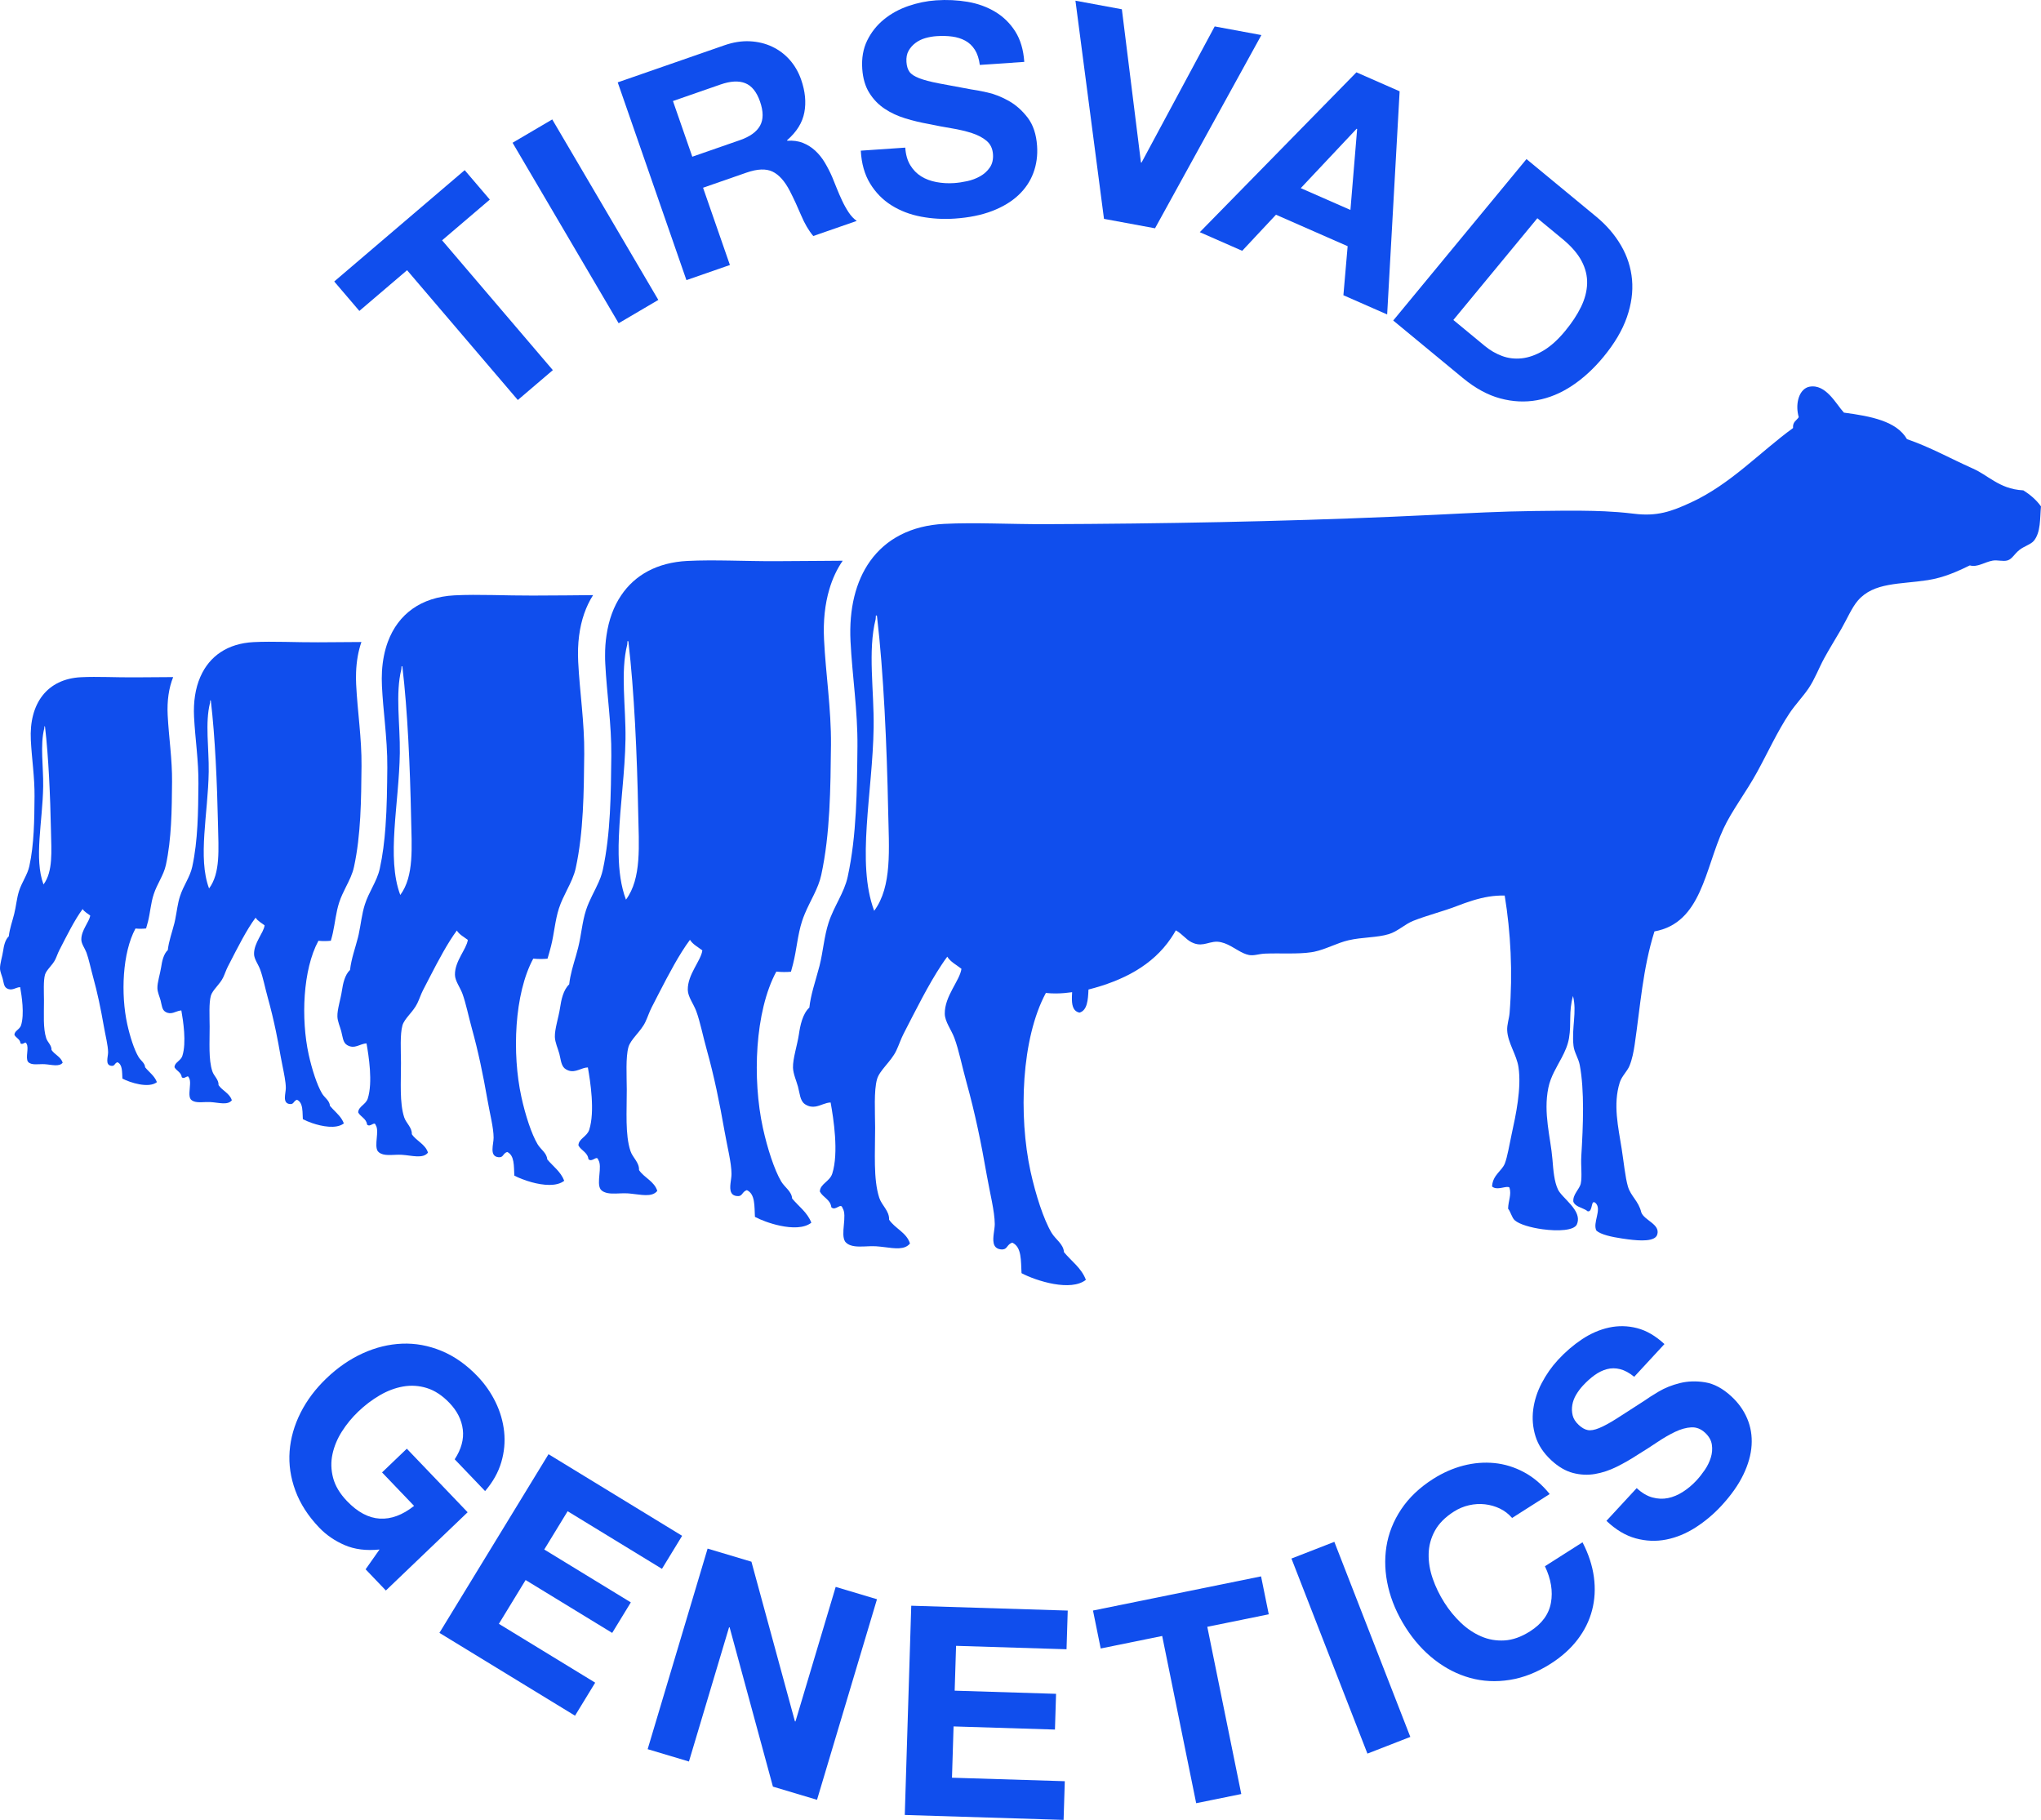
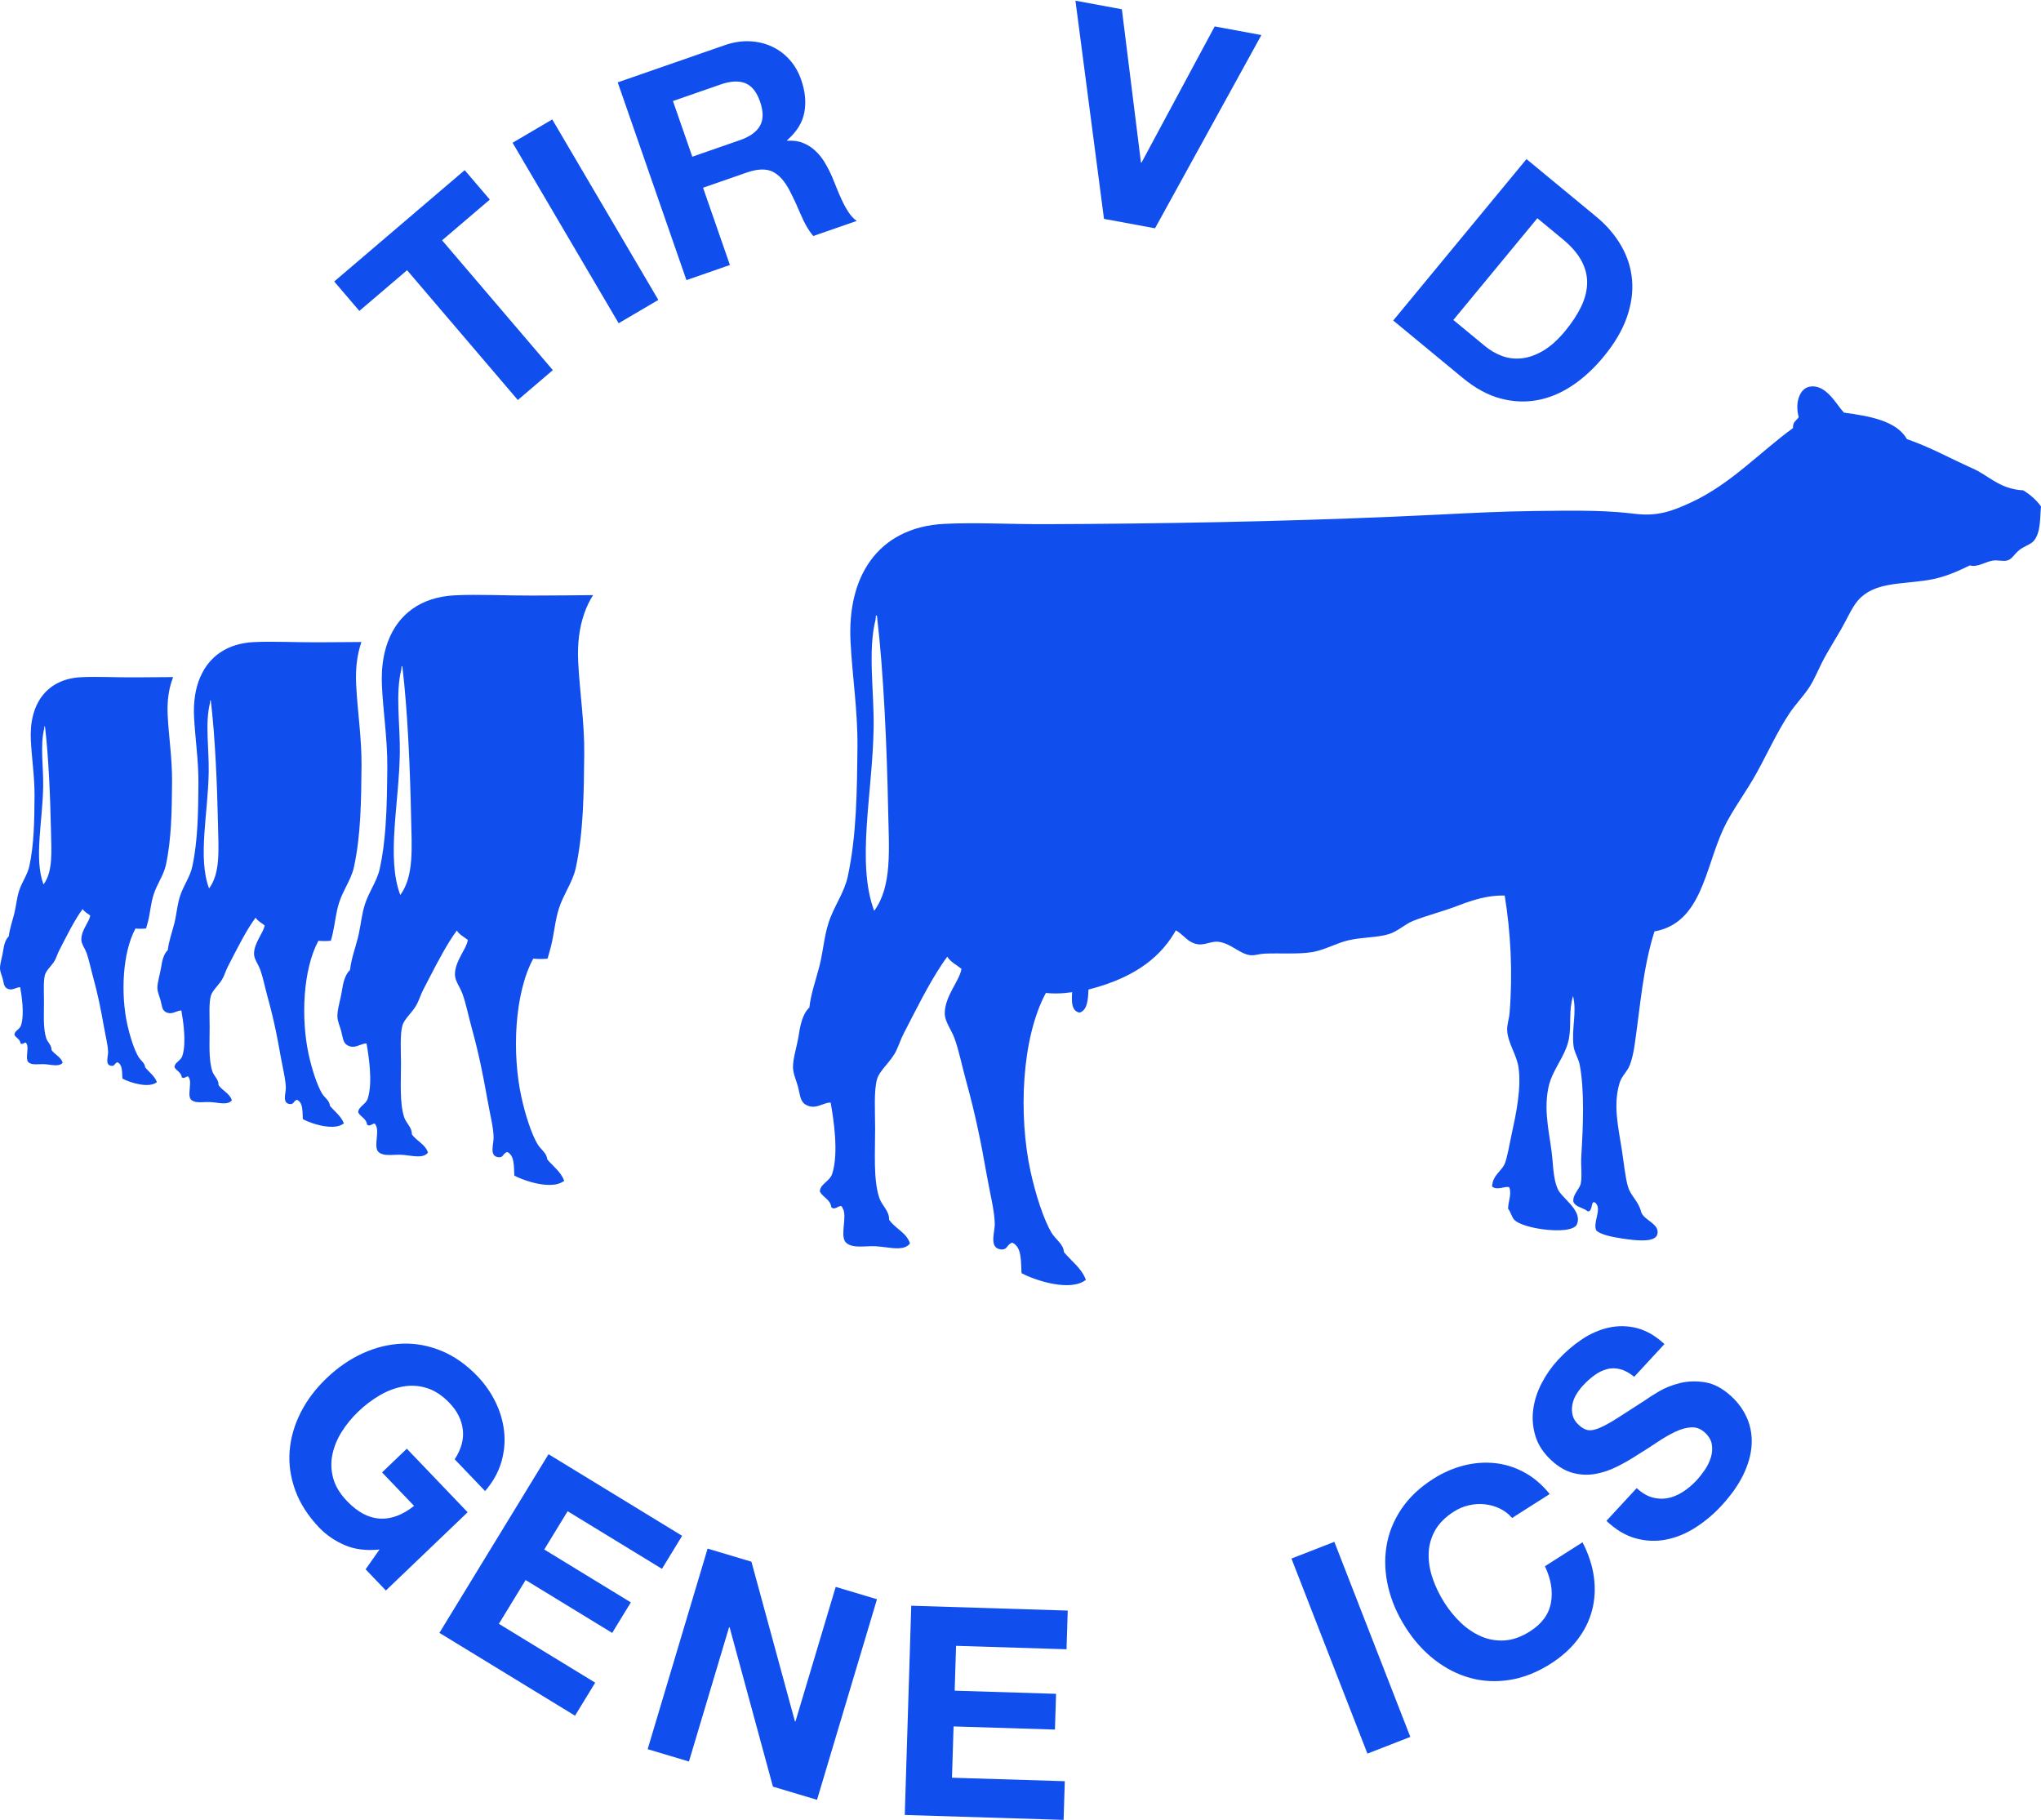
<svg xmlns="http://www.w3.org/2000/svg" id="Layer_2" viewBox="0 0 503.006 448.456">
  <g id="Components">
    <g id="_3a7bbe41-a3c6-4351-94d2-c1d40f1c1b78_1">
      <path d="m88.561,76.617l-6.191-7.253,32.152-27.437,6.192,7.255-11.762,10.036,27.294,31.987-8.628,7.364-27.295-31.987-11.762,10.036Z" style="fill:#104eed; stroke-width:0px;" />
      <path d="m136.102,29.43l26.143,44.474-9.779,5.748-26.143-44.473,9.779-5.749Z" style="fill:#104eed; stroke-width:0px;" />
      <path d="m178.515,11.165c2.186-.76,4.275-1.091,6.272-.995,1.996.098,3.833.541,5.512,1.334,1.678.794,3.127,1.885,4.349,3.27,1.22,1.387,2.155,3.012,2.803,4.877.996,2.865,1.256,5.557.777,8.066-.478,2.513-1.892,4.789-4.243,6.83l.048.137c1.446-.095,2.73.082,3.858.534,1.124.45,2.139,1.093,3.039,1.927.902.833,1.692,1.82,2.369,2.961.676,1.142,1.275,2.312,1.793,3.507.313.759.675,1.653,1.085,2.683.409,1.032.86,2.072,1.353,3.125.493,1.053,1.034,2.024,1.626,2.916.59.891,1.252,1.591,1.991,2.099l-10.715,3.724c-1.129-1.341-2.134-3.056-3.013-5.148-.88-2.09-1.796-4.067-2.75-5.93-1.249-2.42-2.67-4.017-4.266-4.788-1.595-.772-3.733-.691-6.417.241l-10.715,3.725,6.618,19.04-10.716,3.725-16.934-48.728,26.274-9.131Zm3.84,23.37c2.457-.853,4.111-2.04,4.958-3.559.85-1.519.847-3.507-.007-5.963-.822-2.365-2.033-3.87-3.633-4.512-1.601-.642-3.629-.536-6.086.317l-11.738,4.08,4.768,13.718,11.737-4.081Z" style="fill:#104eed; stroke-width:0px;" />
-       <path d="m224.339,40.71c.707,1.158,1.603,2.076,2.687,2.749,1.084.676,2.335,1.143,3.754,1.408,1.417.266,2.871.347,4.362.247,1.008-.07,2.084-.227,3.225-.476,1.142-.247,2.202-.645,3.178-1.194.976-.549,1.772-1.268,2.387-2.154.615-.888.879-1.98.789-3.277-.095-1.393-.617-2.492-1.565-3.298-.948-.802-2.163-1.444-3.643-1.922-1.482-.478-3.15-.871-5.005-1.178-1.857-.308-3.74-.661-5.65-1.063-1.956-.348-3.87-.809-5.742-1.381-1.875-.572-3.571-1.359-5.088-2.368-1.517-1.006-2.777-2.308-3.779-3.905-1.004-1.597-1.584-3.572-1.746-5.927-.18-2.642.227-4.976,1.223-7.0.996-2.023,2.362-3.747,4.101-5.17,1.736-1.422,3.737-2.525,6.001-3.308,2.265-.781,4.549-1.251,6.857-1.41,2.691-.184,5.292-.06,7.809.372,2.516.431,4.781,1.254,6.795,2.468,2.015,1.214,3.658,2.828,4.93,4.839,1.271,2.014,2.011,4.51,2.215,7.49l-10.957.749c-.203-1.53-.614-2.782-1.235-3.753-.622-.971-1.409-1.715-2.361-2.229-.953-.515-2.026-.849-3.22-1.01-1.194-.161-2.488-.193-3.88-.097-.915.062-1.821.222-2.72.476-.9.256-1.705.649-2.417,1.179-.713.533-1.285,1.174-1.714,1.928-.432.754-.611,1.684-.534,2.789.069,1.009.316,1.814.744,2.41.427.6,1.223,1.125,2.389,1.576,1.166.452,2.764.874,4.794,1.265,2.029.392,4.683.886,7.96,1.482.973.127,2.331.384,4.071.771,1.74.388,3.488,1.078,5.248,2.069,1.757.99,3.312,2.369,4.663,4.134,1.353,1.766,2.127,4.091,2.325,6.974.161,2.355-.146,4.573-.921,6.653-.775,2.081-2.014,3.917-3.715,5.504-1.701,1.591-3.858,2.884-6.469,3.884-2.612.999-5.672,1.619-9.18,1.859-2.836.194-5.611.033-8.324-.48-2.716-.514-5.145-1.446-7.289-2.798-2.145-1.348-3.897-3.136-5.256-5.361-1.359-2.224-2.124-4.925-2.292-8.099l10.956-.749c.118,1.729.531,3.175,1.238,4.333Z" style="fill:#104eed; stroke-width:0px;" />
      <path d="m272.08,53.932L265.045.169l11.44,2.115,4.703,37.755.142.026,18.031-33.552,11.509,2.128-26.214,47.614-12.576-2.323Z" style="fill:#104eed; stroke-width:0px;" />
-       <path d="m344.94,22.498l-3.075,54.99-10.783-4.735,1.046-12.086-17.665-7.756-8.323,8.892-10.451-4.59,38.6-39.392,10.65,4.677Zm-12.126,29.237l1.657-19.947-.133-.058-13.764,14.632,12.24,5.373Z" style="fill:#104eed; stroke-width:0px;" />
      <path d="m393.368,53.368c2.562,2.117,4.61,4.495,6.146,7.138,1.535,2.642,2.435,5.446,2.703,8.414.265,2.969-.159,6.054-1.273,9.258-1.114,3.202-3.036,6.457-5.765,9.763-2.392,2.898-4.973,5.264-7.739,7.103-2.767,1.838-5.638,3.028-8.615,3.568-2.977.541-6.011.395-9.1-.44-3.091-.835-6.16-2.509-9.204-5.023l-17.16-14.169,32.845-39.779,17.161,14.168Zm-27.386,31.919c1.261,1.043,2.655,1.852,4.182,2.423,1.526.572,3.144.768,4.855.589,1.71-.181,3.473-.802,5.288-1.865,1.813-1.063,3.626-2.689,5.435-4.882,1.657-2.006,2.956-3.978,3.901-5.915.943-1.938,1.446-3.85,1.505-5.737.058-1.888-.392-3.744-1.353-5.568-.962-1.825-2.52-3.626-4.674-5.404l-6.239-5.152-20.7,25.072,7.8,6.44Z" style="fill:#104eed; stroke-width:0px;" />
      <path d="m84.946,380.745c-2.446-1.06-4.537-2.495-6.269-4.303-2.731-2.854-4.69-5.896-5.879-9.123-1.19-3.229-1.664-6.458-1.423-9.69.242-3.231,1.139-6.388,2.688-9.471,1.55-3.084,3.683-5.924,6.396-8.521,2.783-2.664,5.769-4.719,8.951-6.165,3.183-1.445,6.411-2.235,9.685-2.367,3.274-.133,6.505.459,9.696,1.773,3.189,1.313,6.15,3.396,8.882,6.251,1.831,1.913,3.316,4.041,4.458,6.383,1.141,2.342,1.845,4.768,2.114,7.276.268,2.511.034,5.019-.702,7.523-.737,2.505-2.067,4.877-3.99,7.117l-7.493-7.831c1.621-2.485,2.289-4.923,2.001-7.314-.287-2.392-1.381-4.579-3.278-6.562-1.767-1.845-3.622-3.068-5.566-3.675-1.946-.605-3.901-.732-5.868-.384-1.967.348-3.891,1.072-5.771,2.172-1.882,1.101-3.639,2.433-5.274,3.998-1.566,1.499-2.915,3.139-4.044,4.919-1.129,1.781-1.903,3.637-2.319,5.569-.419,1.934-.367,3.885.153,5.854.517,1.971,1.659,3.878,3.425,5.723,2.598,2.715,5.29,4.153,8.08,4.317,2.79.163,5.606-.882,8.45-3.136l-7.893-8.248,6.107-5.845,14.986,15.661-20.149,19.281-4.995-5.221,3.429-4.88c-3.278.336-6.141-.025-8.587-1.084Z" style="fill:#104eed; stroke-width:0px;" />
      <path d="m168.111,378.45l-4.97,8.14-23.247-14.197-5.762,9.434,21.335,13.03-4.594,7.523-21.336-13.031-6.59,10.791,23.739,14.498-4.971,8.14-33.42-20.411,26.888-44.025,32.927,20.109Z" style="fill:#104eed; stroke-width:0px;" />
      <path d="m185.19,384.831l10.715,39.325.139.042,9.914-33.158,10.176,3.041-14.778,49.426-10.867-3.249-10.668-39.235-.138-.041-9.892,33.088-10.176-3.042,14.775-49.425,10.8,3.228Z" style="fill:#104eed; stroke-width:0px;" />
      <path d="m263.144,396.875l-.295,9.532-27.225-.843-.344,11.05,24.988.773-.273,8.81-24.986-.774-.392,12.638,27.804.86-.296,9.534-39.141-1.212,1.596-51.562,38.563,1.193Z" style="fill:#104eed; stroke-width:0px;" />
-       <path d="m271.269,406.214l-1.9-9.348,41.42-8.42,1.899,9.346-15.151,3.08,8.378,41.208-11.116,2.259-8.378-41.206-15.151,3.081Z" style="fill:#104eed; stroke-width:0px;" />
      <path d="m328.849,379.937l18.726,48.068-10.57,4.116-18.725-48.068,10.569-4.116Z" style="fill:#104eed; stroke-width:0px;" />
      <path d="m369.642,371.734c-1.15-.55-2.371-.9-3.666-1.048-1.293-.147-2.601-.07-3.923.229-1.322.301-2.572.824-3.75,1.574-2.155,1.372-3.717,2.953-4.69,4.741-.973,1.791-1.481,3.686-1.522,5.682-.044,1.996.292,4.024,1.004,6.084.712,2.061,1.676,4.044,2.892,5.953,1.164,1.829,2.51,3.471,4.035,4.926,1.527,1.455,3.196,2.576,5.011,3.361,1.815.788,3.738,1.118,5.771.994,2.033-.124,4.127-.873,6.28-2.243,2.926-1.863,4.643-4.212,5.148-7.048.509-2.835.014-5.833-1.484-8.99l9.265-5.898c1.488,2.877,2.423,5.736,2.806,8.576.381,2.843.231,5.564-.452,8.169-.683,2.606-1.883,5.025-3.601,7.26-1.717,2.236-3.916,4.208-6.598,5.914-3.332,2.123-6.698,3.451-10.096,3.988-3.398.536-6.658.372-9.779-.497-3.122-.866-6.045-2.361-8.767-4.482-2.721-2.122-5.091-4.768-7.108-7.936-2.069-3.251-3.503-6.578-4.3-9.982-.798-3.403-.941-6.725-.433-9.961s1.719-6.291,3.629-9.163c1.912-2.872,4.533-5.37,7.865-7.492,2.397-1.525,4.882-2.622,7.454-3.291,2.574-.666,5.124-.877,7.65-.63,2.526.248,4.96.996,7.299,2.247,2.339,1.252,4.453,3.048,6.341,5.385l-9.264,5.898c-.861-.993-1.867-1.766-3.019-2.319Z" style="fill:#104eed; stroke-width:0px;" />
      <path d="m407.239,368.999c1.309.358,2.589.411,3.841.156,1.25-.253,2.482-.77,3.696-1.552,1.214-.779,2.327-1.718,3.341-2.815.686-.743,1.361-1.595,2.022-2.559.661-.963,1.157-1.98,1.49-3.049.334-1.069.419-2.138.257-3.206-.16-1.066-.718-2.043-1.674-2.926-1.024-.948-2.158-1.39-3.4-1.323-1.241.066-2.565.433-3.971,1.102-1.404.67-2.888,1.528-4.448,2.578-1.562,1.05-3.173,2.085-4.837,3.103-1.662,1.089-3.371,2.067-5.127,2.937-1.754.872-3.528,1.46-5.324,1.77-1.793.309-3.606.226-5.429-.247-1.826-.474-3.604-1.512-5.338-3.114-1.944-1.798-3.25-3.775-3.914-5.931-.665-2.155-.854-4.346-.565-6.573.287-2.227.985-4.401,2.095-6.524,1.11-2.123,2.449-4.033,4.019-5.731,1.83-1.981,3.809-3.678,5.936-5.09,2.125-1.412,4.338-2.369,6.635-2.869,2.3-.499,4.603-.453,6.908.138,2.307.591,4.558,1.9,6.751,3.928l-7.454,8.063c-1.198-.974-2.357-1.602-3.476-1.882s-2.201-.28-3.246-.001c-1.047.279-2.058.772-3.035,1.475-.979.703-1.942,1.566-2.89,2.594-.622.671-1.172,1.41-1.651,2.211-.48.805-.796,1.643-.95,2.518-.152.876-.127,1.735.077,2.578.202.846.712,1.644,1.524,2.394.743.688,1.476,1.103,2.197,1.243.721.143,1.66-.021,2.817-.493,1.157-.471,2.609-1.262,4.356-2.371,1.745-1.105,4.015-2.568,6.806-4.382.796-.576,1.96-1.321,3.491-2.233,1.532-.913,3.277-1.61,5.235-2.098,1.958-.485,4.035-.551,6.231-.193,2.195.357,4.354,1.516,6.476,3.478,1.734,1.602,3.032,3.426,3.897,5.471.864,2.045,1.224,4.229,1.075,6.554-.146,2.324-.827,4.745-2.04,7.264-1.214,2.518-3.015,5.069-5.4,7.651-1.931,2.088-4.059,3.873-6.386,5.363-2.327,1.489-4.733,2.478-7.221,2.968-2.485.49-4.987.392-7.502-.294-2.515-.685-4.923-2.125-7.225-4.317l7.455-8.065c1.272,1.177,2.564,1.944,3.874,2.302Z" style="fill:#104eed; stroke-width:0px;" />
      <path d="m35.774,263.014c-.07-1.087-1.105-1.668-1.635-2.57-1.054-1.749-2.103-5-2.781-8.079-1.606-7.348-1.214-17.564,2.031-23.562.955.099,1.807.071,2.615-.017.166-.549.314-1.091.451-1.633.001-.009.001-.019.011-.027.568-2.288.698-4.576,1.407-6.733.842-2.615,2.461-4.704,3.009-7.245,1.41-6.481,1.458-13.573,1.521-20.44.056-5.616-.805-11.059-1.079-16.482-.181-3.55.286-6.722,1.355-9.379-3.121.041-6.258.052-9.386.064-4.577.039-9.283-.237-13.338-.033-8.327.422-12.816,6.451-12.357,15.499.227,4.571.957,9.146.912,13.876-.048,5.776-.088,11.738-1.282,17.197-.465,2.127-1.82,3.887-2.533,6.091-.585,1.82-.709,3.744-1.199,5.682-.442,1.782-1.119,3.587-1.328,5.506-.903.828-1.218,2.376-1.386,3.523-.205,1.443-.805,3.206-.78,4.402.021.823.456,1.747.659,2.507.248.922.275,1.95,1.004,2.371,1.276.764,2.211-.258,3.304-.281.378,2.097,1.092,6.634.222,9.397-.339,1.052-1.618,1.342-1.637,2.358.398.773,1.398,1.043,1.499,2.076.561.559,1.266-.665,1.478.096.682.996-.328,3.479.373,4.468.816.958,2.591.504,4.079.591,1.72.102,3.603.728,4.468-.373-.456-1.458-1.973-1.967-2.756-3.138.047-1.164-.962-1.873-1.298-2.876-.811-2.47-.546-5.982-.557-9.26-.011-2.129-.169-4.884.246-6.398.34-1.21,1.86-2.335,2.561-3.792.367-.76.582-1.493.966-2.234,1.815-3.523,3.793-7.54,5.755-10.158.431.7,1.236,1.088,1.866,1.596-.203,1.555-2.232,3.608-2.188,5.954.016,1.047.871,2.12,1.276,3.21.578,1.597,1.001,3.715,1.59,5.863,1.113,4.002,1.922,7.939,2.665,12.178.421,2.436,1.052,4.801,1.064,6.492.002,1.12-.791,3.132.773,3.336.944.126.731-.625,1.532-.881,1.27.568,1.124,2.397,1.223,4.028,1.86.979,6.458,2.482,8.504.878-.59-1.551-1.914-2.449-2.9-3.652Zm-25.049-45.062c-2.388-6.363-.206-15.548-.085-24.185.073-4.868-.791-10.124.273-14.303l.033-.502c.141-.009.144.075.157.178.858,7.356,1.289,16.981,1.459,25.599.103,5.039.538,9.996-1.837,13.212Z" style="fill:#104eed; stroke-width:0px;" />
      <path d="m81.996,273.254c-.236-.249-.463-.497-.679-.753-.092-1.313-1.318-1.99-1.958-3.058-1.237-2.087-2.481-5.949-3.289-9.605-1.907-8.75-1.457-20.885,2.403-28.01,1.123.11,2.123.081,3.062-.007.11-.394.219-.789.319-1.184.063-.248.126-.505.18-.754.557-2.541.768-5.075,1.548-7.471.444-1.372,1.057-2.62,1.668-3.841.814-1.618,1.617-3.2,1.992-4.959,1.716-7.889,1.771-16.521,1.854-24.862.06-6.839-.995-13.452-1.322-20.073-.045-1.03-.065-2.03-.02-3.007.102-2.729.545-5.239,1.315-7.467-2.476.026-4.951.043-7.425.051-1.093.013-2.195.017-3.297.02-5.426.031-11.026-.285-15.84-.046-6.388.324-10.874,3.431-13.097,8.487-.022.045-.044.1-.066.145-1.186,2.742-1.708,6.051-1.521,9.788.274,5.423,1.135,10.866,1.079,16.482-.062,6.867-.111,13.959-1.521,20.44-.547,2.541-2.167,4.63-3.009,7.245-.605,1.837-.786,3.767-1.183,5.721-.068.332-.137.673-.224,1.013-.01.009-.011.018-.011.027-.529,2.113-1.341,4.264-1.6,6.534-1.063.995-1.434,2.829-1.635,4.198-.26,1.701-.975,3.811-.927,5.224.029.992.537,2.079.786,2.992.293,1.093.317,2.317,1.19,2.812,1.393.837,2.454-.121,3.614-.307.104-.021.207-.033.31-.036.444,2.512,1.299,7.898.256,11.173-.084.284-.23.517-.402.721-.599.736-1.522,1.152-1.545,2.094.482.918,1.657,1.228,1.792,2.459.429.439.936-.033,1.308-.158.201-.071.357-.042.449.272.273.401.319.992.284,1.661-.047,1.304-.391,2.869.155,3.651.217.257.495.433.805.547l.009.001c1.095.388,2.665.08,4.032.159,2.046.114,4.286.857,5.303-.441-.532-1.734-2.341-2.345-3.277-3.741.07-1.377-1.145-2.212-1.534-3.413-.967-2.938-.641-7.099-.659-11.003-.013-2.531-.202-5.811.296-7.599.411-1.439,2.206-2.779,3.037-4.508.433-.915.694-1.775,1.143-2.661.107-.208.214-.425.331-.641,2.072-4.02,4.302-8.478,6.52-11.434.515.836,1.456,1.299,2.22,1.899-.241,1.851-2.649,4.291-2.606,7.076.022,1.243,1.041,2.513,1.508,3.813.707,1.913,1.188,4.427,1.891,6.975.757,2.719,1.404,5.422,1.981,8.176.427,2.054.815,4.142,1.188,6.294.115.67.25,1.333.385,1.986.429,2.166.867,4.192.879,5.733.007,1.335-.923,3.721.919,3.971,1.129.148.888-.736,1.832-1.048.363.164.627.414.821.726.102.156.183.339.255.53.348.975.299,2.297.369,3.525.569.298,1.34.638,2.235.948,2.529.874,5.925,1.485,7.756.176.038-.016.078-.051.117-.076-.565-1.512-1.715-2.492-2.756-3.577Zm-30.471-54.32c-2.833-7.568-.24-18.481-.087-28.759.085-5.782-.938-12.029.327-16.998l.038-.586c.17-.026.172.086.173.207,1.029,8.749,1.539,20.19,1.752,30.436.116,5.982.64,11.879-2.203,15.7Z" style="fill:#104eed; stroke-width:0px;" />
      <path d="m134.869,285.689c-.103-1.575-1.598-2.419-2.373-3.72-1.516-2.535-3.033-7.217-4.004-11.677-2.326-10.635-1.762-25.395,2.927-34.072,1.289.13,2.429.111,3.519.013.3-1.036.61-2.07.864-3.1.792-3.151.988-6.312,1.946-9.284.526-1.637,1.285-3.119,2.006-4.584.879-1.754,1.728-3.473,2.14-5.369,1.932-8.921,1.995-18.682,2.093-28.114.071-7.725-1.115-15.215-1.49-22.679-.114-2.276-.04-4.428.222-6.455.501-3.842,1.662-7.211,3.449-9.999-2.214.025-4.438.048-6.66.063-2.746.027-5.492.036-8.237.045-6.602.029-13.42-.356-19.275-.054-8.234.428-13.865,4.628-16.396,11.419-.803,2.17-1.298,4.612-1.461,7.28-.068,1.191-.064,2.423-.006,3.687.145,2.95.429,5.909.712,8.887.331,3.681.641,7.398.61,11.186-.052,4.832-.091,9.768-.451,14.591-.255,3.503-.675,6.958-1.403,10.272-.348,1.63-1.07,3.114-1.821,4.615-.666,1.339-1.36,2.685-1.84,4.184-.781,2.395-.992,4.93-1.548,7.471-.053.248-.117.506-.18.754-.653,2.581-1.634,5.187-1.944,7.959-1.291,1.195-1.754,3.434-2.002,5.108-.302,2.071-1.168,4.629-1.112,6.351.025,1.197.648,2.525.941,3.627.362,1.33.396,2.826,1.449,3.427,1.86,1.12,3.207-.371,4.788-.408.54,3.05,1.582,9.587.305,13.584-.491,1.527-2.32,1.941-2.36,3.423.581,1.111,2.013,1.494,2.187,2.989.788.807,1.817-.956,2.129.138.98,1.445-.476,5.038.534,6.457.208.247.467.432.757.562,1.322.627,3.377.191,5.134.295,2.492.152,5.216,1.048,6.457-.534-.648-2.105-2.858-2.855-3.981-4.543.071-1.676-1.402-2.705-1.878-4.154-1.169-3.577-.784-8.649-.794-13.383-.015-3.082-.261-7.065.357-9.257.486-1.742,2.683-3.364,3.678-5.475.538-1.104.849-2.158,1.405-3.242.535-1.048,1.09-2.123,1.654-3.197,2.157-4.183,4.432-8.46,6.672-11.48.625,1.021,1.774,1.581,2.707,2.313-.295,2.249-3.232,5.215-3.171,8.598.023,1.514,1.258,3.06,1.837,4.637.858,2.324,1.453,5.388,2.307,8.486,1.605,5.78,2.785,11.477,3.854,17.605.612,3.522,1.519,6.951,1.53,9.388.016,1.625-1.124,4.529,1.116,4.824,1.379.183,1.076-.901,2.23-1.284,1.832.838,1.632,3.485,1.76,5.827,1.002.532,2.567,1.165,4.273,1.631,2.871.783,6.174,1.1,8.024-.358-.844-2.248-2.748-3.548-4.186-5.275Zm-36.22-65.148c-3.455-9.205-.299-22.471-.114-34.979.101-7.032-1.144-14.619.387-20.672l.046-.716c.207-.033.217.107.217.257,1.262,10.631,1.872,24.553,2.13,37.005.144,7.291.781,14.446-2.667,19.105Z" style="fill:#104eed; stroke-width:0px;" />
-       <path d="m195.222,295.342c-.118-1.781-1.811-2.732-2.696-4.208-1.691-2.864-3.41-8.166-4.512-13.204-2.628-12.027-1.995-28.705,3.308-38.51,1.307.141,2.494.124,3.61.038.18-.623.352-1.247.504-1.872.915-3.6,1.131-7.218,2.237-10.61.198-.613.423-1.205.667-1.787,1.373-3.318,3.323-6.189,4.056-9.577,2.21-10.191,2.28-21.352,2.398-32.108.069-8.846-1.291-17.383-1.709-25.915-.227-4.57.22-8.724,1.306-12.378.767-2.62,1.872-4.976,3.294-7.04-1.719.019-3.428.03-5.146.04-3.792.034-7.594.059-11.394.074-7.461.03-15.163-.404-21.786-.058-7.353.382-12.872,3.423-16.271,8.477-1.848,2.728-3.062,6.047-3.616,9.848-.242,1.581-.36,3.244-.351,4.981-.005.653.007,1.326.048,2.001.375,7.465,1.561,14.954,1.49,22.679-.098,9.432-.161,19.193-2.093,28.114-.133.617-.322,1.221-.528,1.814-.147.401-.313.792-.478,1.183-.987,2.27-2.322,4.433-3.14,6.957-.958,2.972-1.154,6.133-1.946,9.284-.163.643-.345,1.294-.527,1.945-.661,2.281-1.401,4.614-1.671,7.052-1.461,1.362-1.97,3.887-2.251,5.773-.348,2.349-1.338,5.234-1.278,7.18.043,1.356.748,2.858,1.088,4.103.315,1.187.409,2.482,1.009,3.305.163.225.365.416.617.563.233.146.46.244.689.325,1.755.58,3.148-.748,4.728-.777.608,3.438,1.781,10.842.34,15.351-.551,1.729-2.625,2.192-2.668,3.86.655,1.275,2.28,1.697,2.469,3.39.902.917,2.068-1.08,2.417.157,1.108,1.631-.537,5.688.591,7.301.243.286.528.492.864.635,1.042.487,2.467.403,3.899.346.646-.024,1.291-.047,1.905-.007.177.011.353.023.529.044,2.664.238,5.452,1.016,6.764-.654-.733-2.381-3.227-3.224-4.503-5.128.096-1.908-1.576-3.052-2.113-4.712-1.335-4.035-.889-9.757-.905-15.126-.017-3.483-.286-7.982.407-10.458.557-1.971,3.038-3.808,4.173-6.19.594-1.25.952-2.44,1.581-3.66,2.349-4.553,4.871-9.617,7.41-13.654.666-1.058,1.337-2.051,2.002-2.942.701,1.147,2.004,1.782,3.051,2.616-.332,2.536-3.65,5.897-3.589,9.719.029,1.71,1.428,3.463,2.087,5.242.969,2.63,1.631,6.09,2.609,9.589,1.817,6.531,3.136,12.974,4.349,19.905.695,3.975,1.722,7.851,1.73,10.615.018,1.308-.637,3.347-.089,4.541.077.108.153.225.211.35l.009.01c.243.286.604.478,1.131.549,1.555.204,1.215-1.023,2.521-1.452,2.085.957,1.845,3.938,1.991,6.589,1.399.744,3.757,1.663,6.216,2.177,2.873.606,5.885.671,7.685-.744-.957-2.527-3.111-4.001-4.73-5.955Zm-40.953-73.652c-1.25-3.32-1.733-7.105-1.805-11.18-.028-1.44.002-2.913.062-4.421.296-7.599,1.507-15.913,1.626-23.943.114-7.956-1.3-16.524.441-23.366l.052-.8c.217-.042.236.109.243.277,1.415,12.014,2.122,27.762,2.395,41.839.166,8.236.883,16.339-3.014,21.594Z" style="fill:#104eed; stroke-width:0px;" />
      <path d="m503.006,124.795c-1.129-1.595-2.624-2.877-4.355-3.961-3.191-.179-5.264-1.172-7.216-2.316-1.988-1.156-3.102-2.115-5.325-3.108-5.508-2.457-10.416-5.231-16.132-7.198-2.578-4.452-8.895-5.646-15.54-6.534-1.912-2.047-4.428-7.158-8.502-6.386-.302.055-.589.158-.842.309-1.897,1.044-2.645,4.226-1.792,7.194-.521.834-1.529,1.115-1.406,2.682-8.171,5.94-15.386,13.837-25.153,18.339-4.879,2.251-8.356,3.473-14.006,2.78-.195-.022-.399-.044-.593-.066-2.205-.264-4.426-.427-6.65-.534-.931-.042-1.872-.074-2.804-.098-4.865-.129-9.736-.024-14.481.023-8.137.089-16.109.515-24.023.908-3.634.175-7.295.349-10.974.502-27.692,1.184-56.649,1.734-85.643,1.834-8.516.027-17.325-.46-24.884-.072-8.158.414-14.347,3.71-18.259,9.198-3.533,4.962-5.212,11.705-4.816,19.722.427,8.532,1.788,17.07,1.709,25.915-.109,10.757-.179,21.918-2.398,32.108-.855,3.978-3.392,7.249-4.723,11.363-1.097,3.393-1.323,7.009-2.228,10.61-.463,1.809-1.039,3.648-1.543,5.511-.418,1.56-.782,3.142-.962,4.764-1.678,1.544-2.257,4.438-2.574,6.592-.398,2.682-1.517,5.979-1.456,8.205.049,1.553.843,3.266,1.228,4.682.445,1.634.495,3.449,1.664,4.29.062.051.134.093.206.135.89.534,1.688.604,2.442.485,1.292-.206,2.462-.97,3.734-1.0.707,3.929,2.046,12.372.404,17.53-.632,1.975-3,2.504-3.059,4.414.755,1.459,2.6,1.942,2.83,3.871,1.025,1.037,2.348-1.23,2.752.178,1.27,1.865-.608,6.496.683,8.334.355.425.805.696,1.325.87,1.287.448,2.997.288,4.672.228.552-.011,1.094-.022,1.615.011.669.043,1.346.125,2.022.206,2.565.325,5.041.719,6.313-.898-.842-2.715-3.683-3.674-5.147-5.86.094-2.169-1.791-3.486-2.415-5.375-1.513-4.607-1.013-11.156-1.028-17.272-.012-3.987-.332-9.133.467-11.957.631-2.246,3.455-4.332,4.752-7.067.681-1.431,1.095-2.786,1.811-4.177,2.947-5.718,6.136-12.14,9.331-16.928.467-.717.95-1.404,1.42-2.037.802,1.312,2.296,2.025,3.494,2.99-.384,2.897-4.18,6.731-4.108,11.105.041,1.954,1.639,3.952,2.385,5.989,1.104,2.994,1.874,6.955,2.979,10.938,2.082,7.482,3.603,14.844,4.976,22.756.799,4.533,1.958,8.968,1.979,12.106.007,1.326-.569,3.296-.275,4.669.162.813.636,1.423,1.719,1.568.222.033.418.036.578.009,1.118-.114.995-1.233,2.292-1.663,2.375,1.088,2.107,4.506,2.285,7.523,1.76.936,4.857,2.117,7.977,2.664.009.01.019.001.019.001,2.991.521,6.002.445,7.862-1.022-1.081-2.908-3.55-4.58-5.394-6.81-.139-2.035-2.066-3.121-3.069-4.792-1.953-3.282-3.904-9.336-5.174-15.095-2.993-13.74-2.272-32.794,3.776-43.997.872.094,1.7.129,2.485.124,1.41-.002,2.716-.141,3.988-.311-.024.372-.038.735-.052,1.098-.049,1.902.16,3.577,1.873,3.94,1.913-.567,2.096-3.104,2.208-5.692,8.563-2.19,15.769-5.924,20.331-12.648.423-.617.819-1.264,1.199-1.939,1.621.917,2.443,2.203,3.862,2.93.171.095.353.172.554.241.273.111.567.186.899.245,1.09.182,2.062-.119,3.049-.372.616-.147,1.241-.274,1.901-.241,2.436.158,4.421,1.939,6.417,2.834.454.198.901.357,1.362.443,1.264.232,2.305-.28,4.009-.347,3.492-.147,8.111.171,11.337-.339.235-.031.462-.073.679-.115,2.886-.597,5.716-2.197,8.474-2.83,3.422-.796,7.024-.628,9.928-1.513,2.189-.651,3.969-2.469,6.057-3.286,3.516-1.387,7.224-2.286,10.671-3.612,2.614-1.007,5.24-1.91,7.975-2.349,1.264-.198,2.549-.292,3.873-.263,1.476,9.067,2.006,18.895,1.204,28.963-.116,1.365-.66,2.842-.593,4.256.153,3.119,2.353,6.043,2.79,9.096.766,5.175-.663,11.822-1.684,16.471-.547,2.541-1.058,5.663-1.694,7.265-.735,1.829-2.915,2.771-3.13,5.52l-.007.111c.123.12.248.212.393.268,1.257.623,3.312-.542,3.892.009.547,1.791-.282,3.203-.337,5.206.634.732.902,2.206,1.662,2.871,1.104.977,3.916,1.804,6.85,2.199l.009.001c3.794.517,7.765.317,8.434-1.209.571-1.317.149-2.585-.652-3.767-1.048-1.552-2.73-2.968-3.613-4.174-.163-.225-.298-.439-.397-.651-.927-1.974-1.131-4.582-1.365-7.463-.432-5.293-2.292-11.305-1.008-17.579.564-2.801,2.057-5.085,3.302-7.451.798-1.516,1.496-3.068,1.796-4.813.624-3.722-.135-6.413.981-10.383,1.012,3.977-.378,7.855.128,12.294.176,1.598,1.213,3.038,1.534,4.711,1.188,6.304.847,14.871.384,22.449-.147,2.418.24,4.945-.129,6.75-.277,1.392-2.023,2.698-1.832,4.493.128.326.327.581.584.785.416.344.971.576,1.526.799.526.23,1.044.451,1.433.793,1.369.201.665-3.196,1.97-2.019,1.57,1.558-.828,4.857.168,6.77,1.103.986,3.782,1.561,6.334,1.942.463.067.953.136,1.462.207,3.055.394,6.665.581,7.199-1.177.792-2.562-3.21-3.475-3.939-5.483-.643-2.758-2.582-3.958-3.285-6.356-.673-2.293-1.014-5.956-1.544-9.314-.825-5.281-2.18-10.877-.473-16.321.484-1.556,1.848-2.737,2.415-4.138.644-1.583,1.009-3.473,1.258-5.147,1.385-9.414,2.005-18.831,4.882-27.943,11.619-2.103,12.395-15.375,17.007-25.318,2.02-4.369,5.535-8.921,8.267-13.906,2.635-4.787,5-10.029,8.009-14.539,1.457-2.174,3.237-3.991,4.701-6.137,1.528-2.254,2.548-5.035,3.861-7.433,1.261-2.318,2.781-4.74,4.148-7.106,1.429-2.465,2.645-5.374,4.147-7.097,3.917-4.545,10.396-3.966,17.214-5.027,3.981-.629,7.193-2.092,10.374-3.631,1.832.539,3.571-.796,5.603-1.177,1.2-.221,2.568.279,3.701-.059,1.153-.364,1.562-1.486,2.921-2.583,1.132-.898,2.805-1.359,3.533-2.226,1.742-2.109,1.493-5.467,1.773-8.492Zm-287.563,99.647c-4.458-11.884-.379-29.021-.135-45.165.132-9.094-1.484-18.88.498-26.705l.059-.911c.264-.039.28.14.287.318,1.612,13.734,2.417,31.711,2.737,47.798.193,9.414,1.013,18.653-3.447,24.665Z" style="fill:#104eed; stroke-width:0px;" />
    </g>
  </g>
</svg>